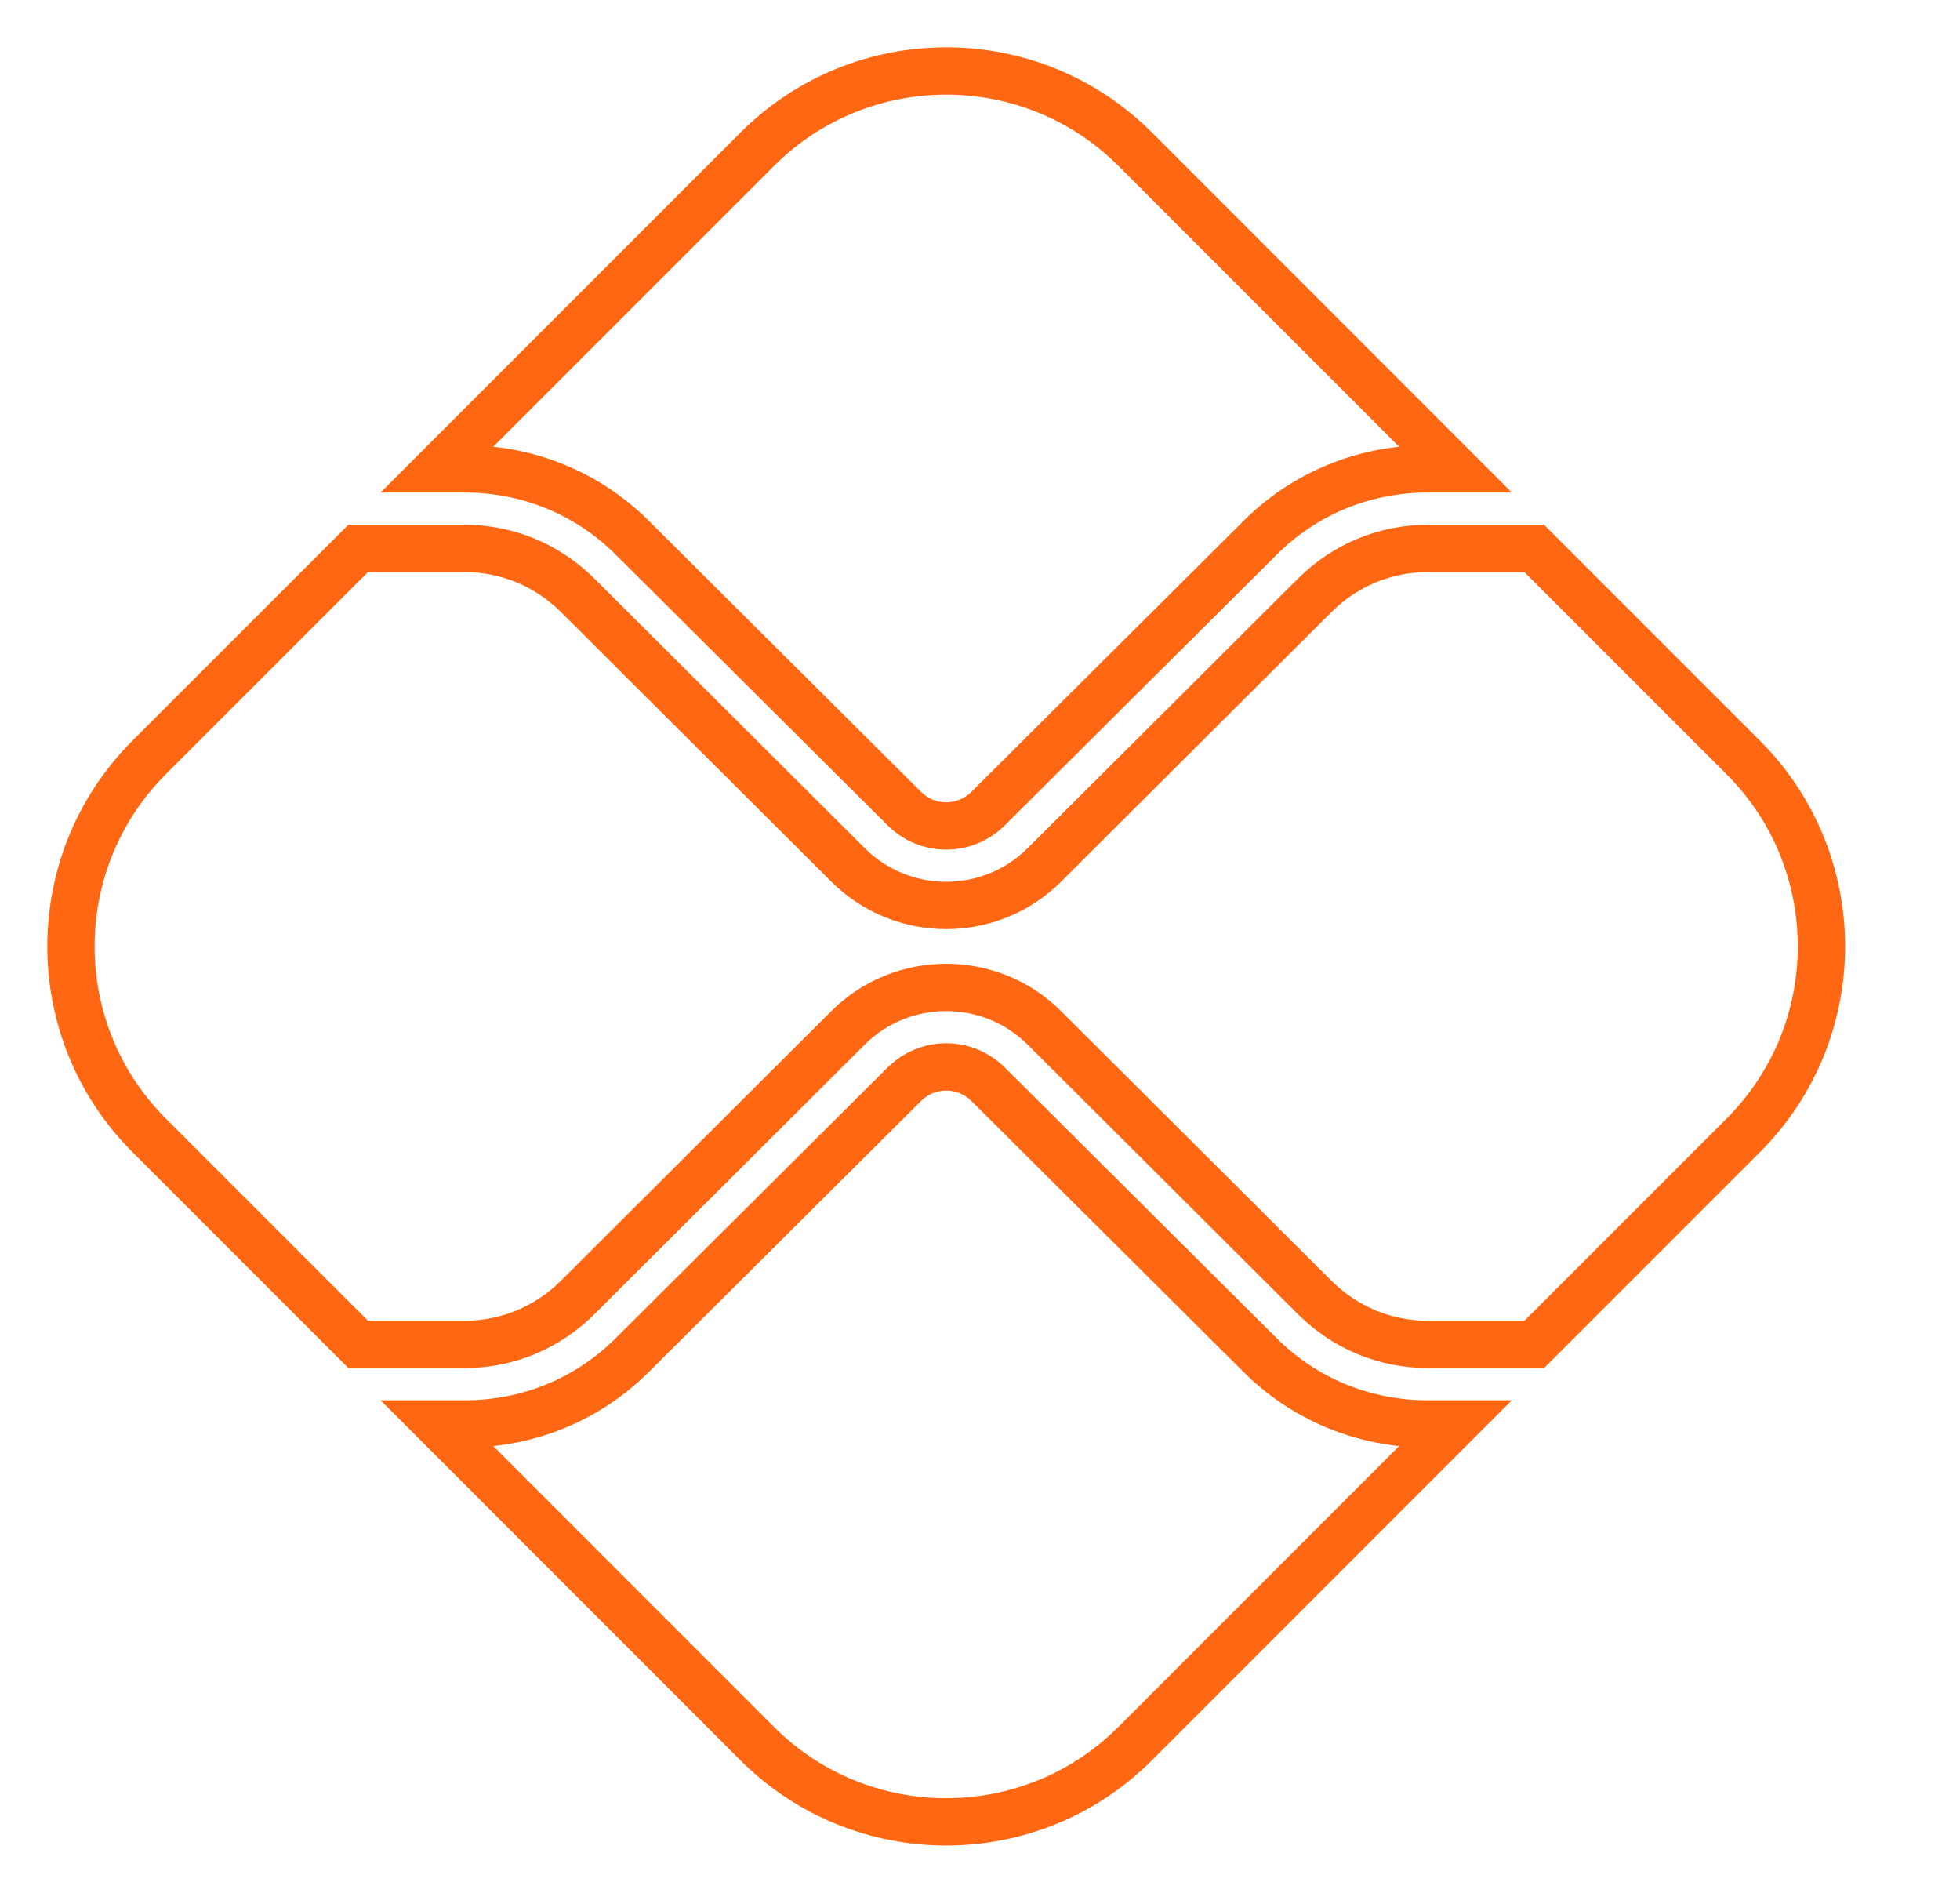
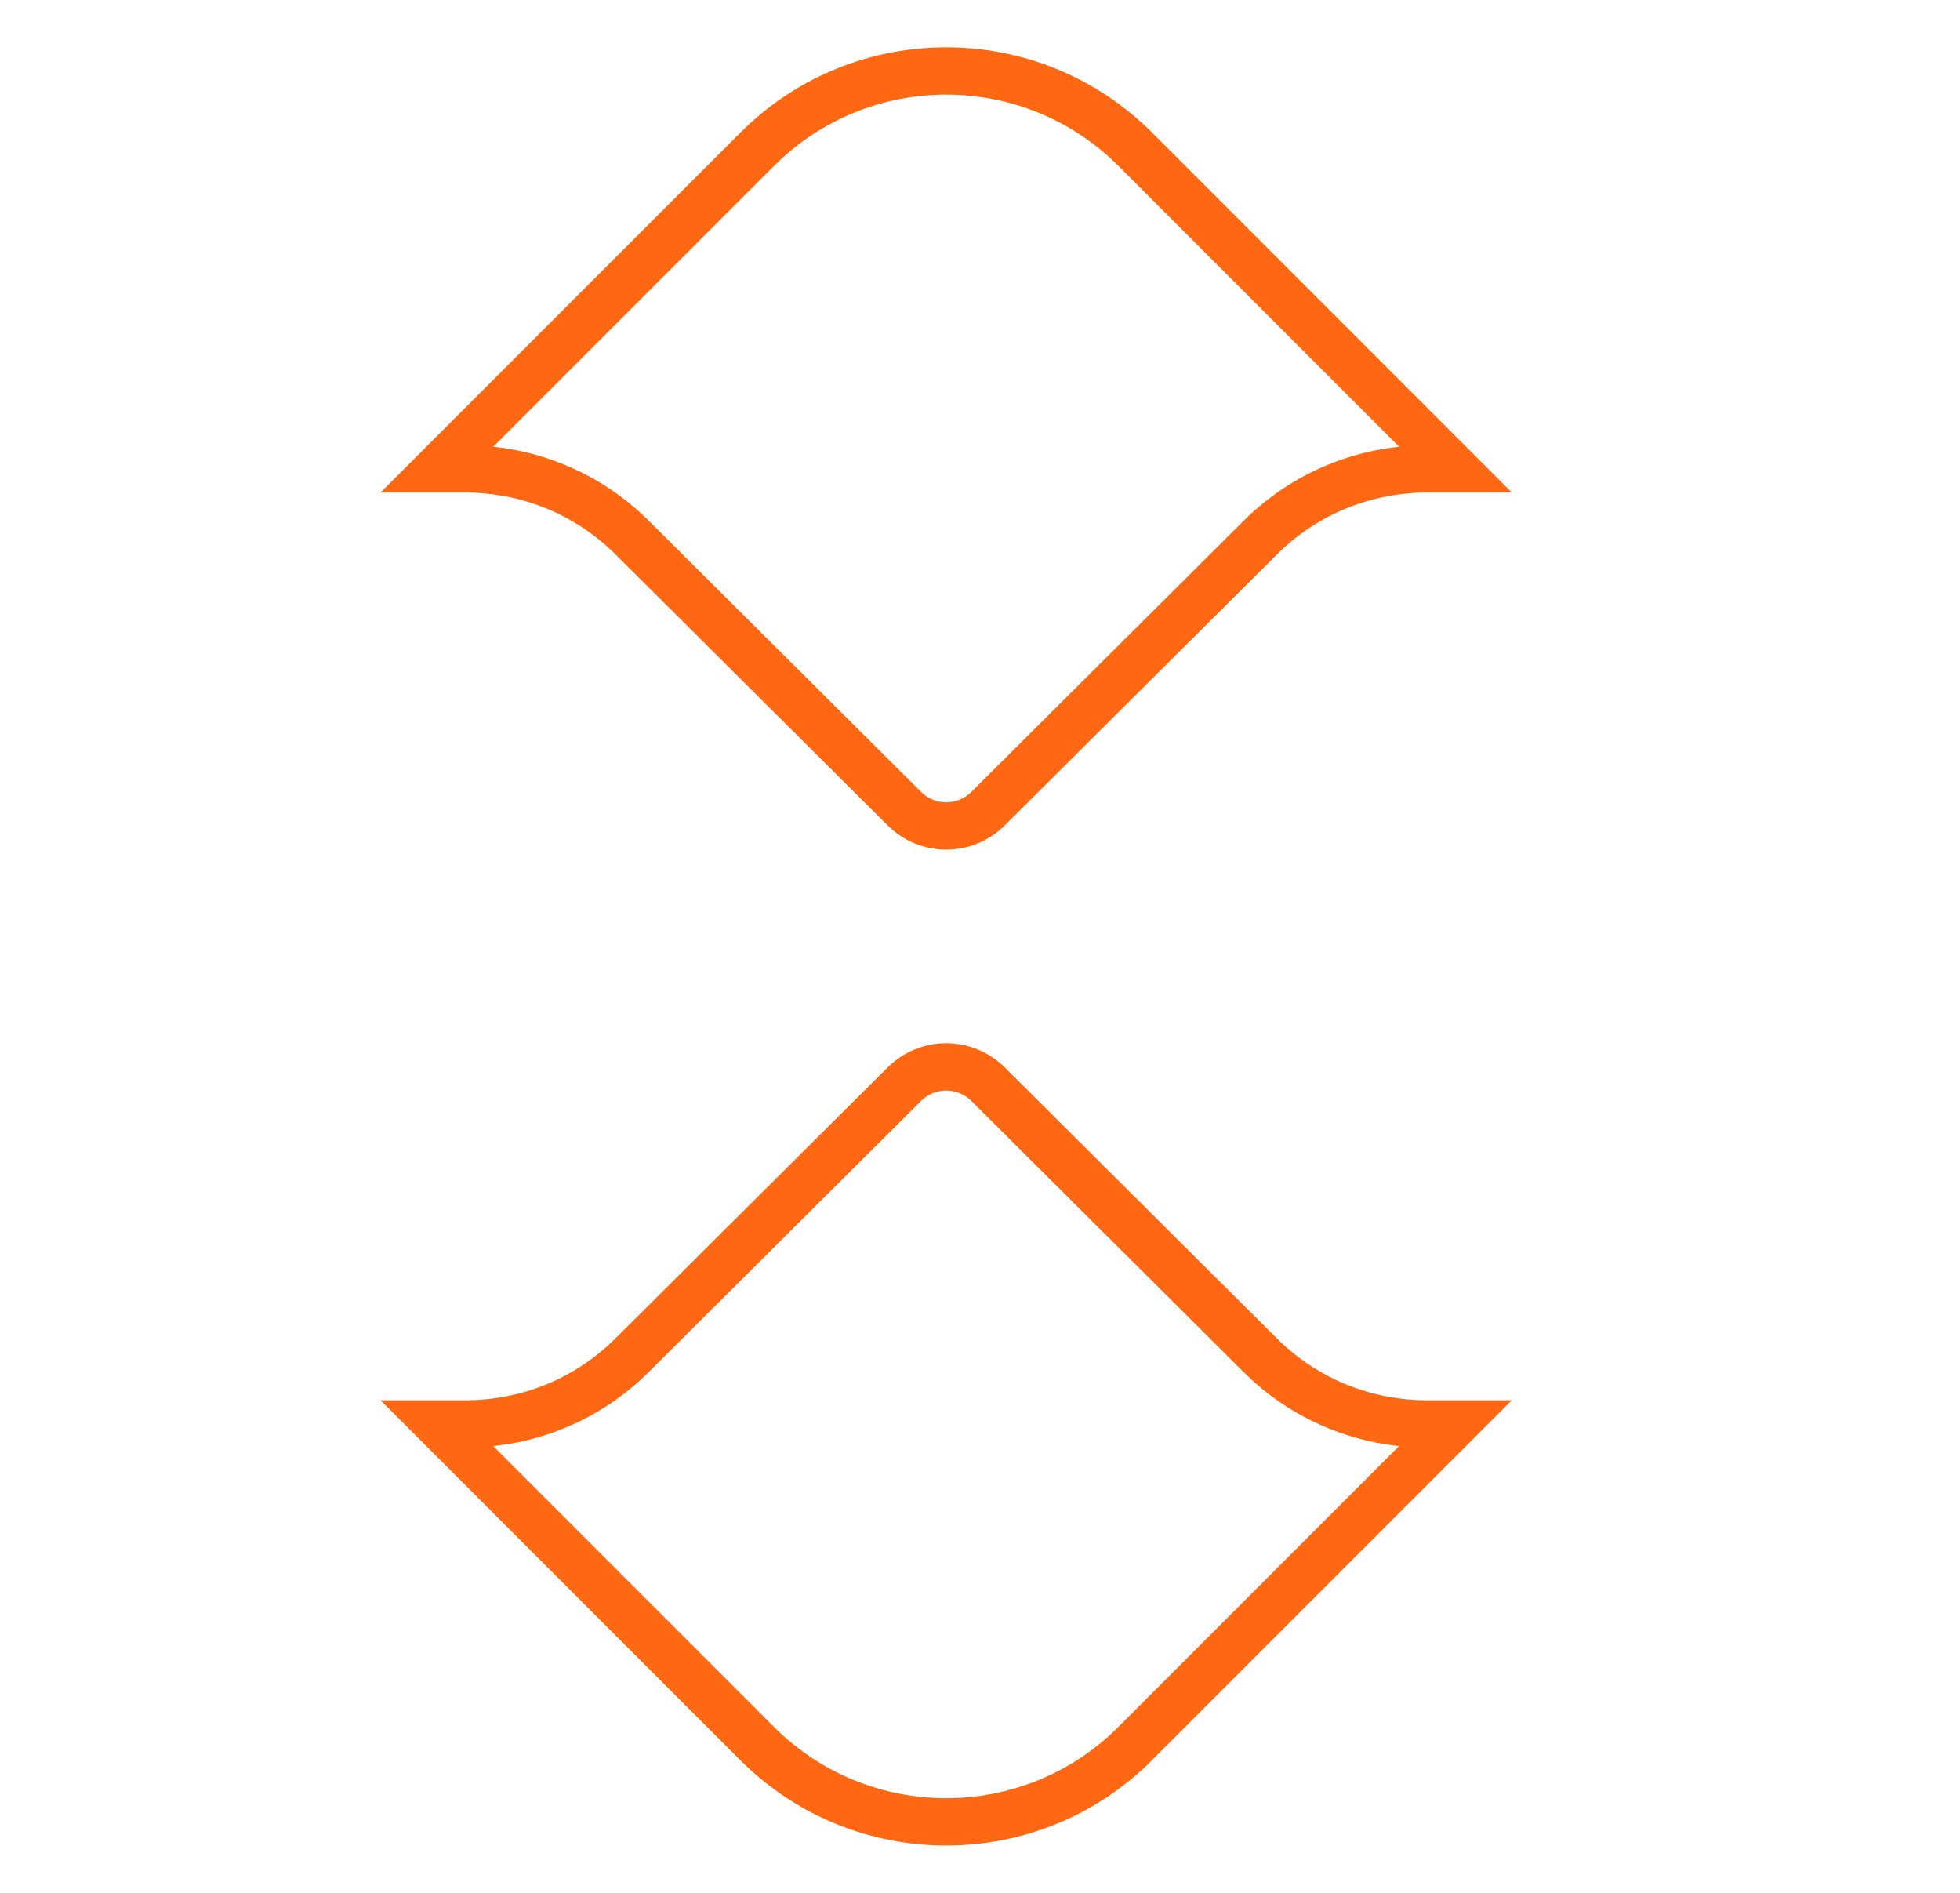
<svg xmlns="http://www.w3.org/2000/svg" width="29" height="28" viewBox="0 0 29 28" fill="none">
  <g clip-path="url(#clip0_6_12)">
    <path d="M6.877 6.936H6.476L11.21 2.202C12.752 0.666 15.248 0.666 16.791 2.202L21.524 6.936H21.124C20.182 6.936 19.293 7.3 18.628 7.972L14.624 11.957C14.277 12.305 13.723 12.305 13.376 11.957L9.373 7.972C8.707 7.3 7.818 6.936 6.877 6.936Z" stroke="#FF6712" stroke-width="0.7" stroke-miterlimit="10" />
    <path d="M21.123 21.064H21.523L16.79 25.798C15.248 27.334 12.752 27.334 11.209 25.798L6.476 21.064H6.876C7.818 21.064 8.707 20.7 9.372 20.028L13.376 16.043C13.723 15.695 14.276 15.695 14.624 16.043L18.627 20.028C19.293 20.7 20.182 21.064 21.123 21.064Z" stroke="#FF6712" stroke-width="0.7" stroke-miterlimit="10" />
-     <path d="M25.798 16.79L22.701 19.887H21.123C20.493 19.887 19.904 19.64 19.457 19.198L15.454 15.207C14.653 14.406 13.346 14.406 12.545 15.207L8.542 19.198C8.095 19.64 7.506 19.887 6.876 19.887H5.299L2.202 16.79C0.666 15.248 0.666 12.752 2.202 11.209L5.299 8.113H6.877C7.507 8.113 8.095 8.36 8.543 8.802L12.546 12.793C12.947 13.193 13.476 13.394 14 13.394C14.524 13.394 15.053 13.193 15.454 12.793L19.457 8.802C19.904 8.36 20.493 8.113 21.123 8.113H22.701L25.798 11.21C27.334 12.752 27.334 15.248 25.798 16.79Z" stroke="#FF6712" stroke-width="0.7" stroke-miterlimit="10" />
  </g>
  <defs>
    <clipPath id="clip0_6_12">
      <rect width="29" height="28" fill="white" />
    </clipPath>
  </defs>
</svg>